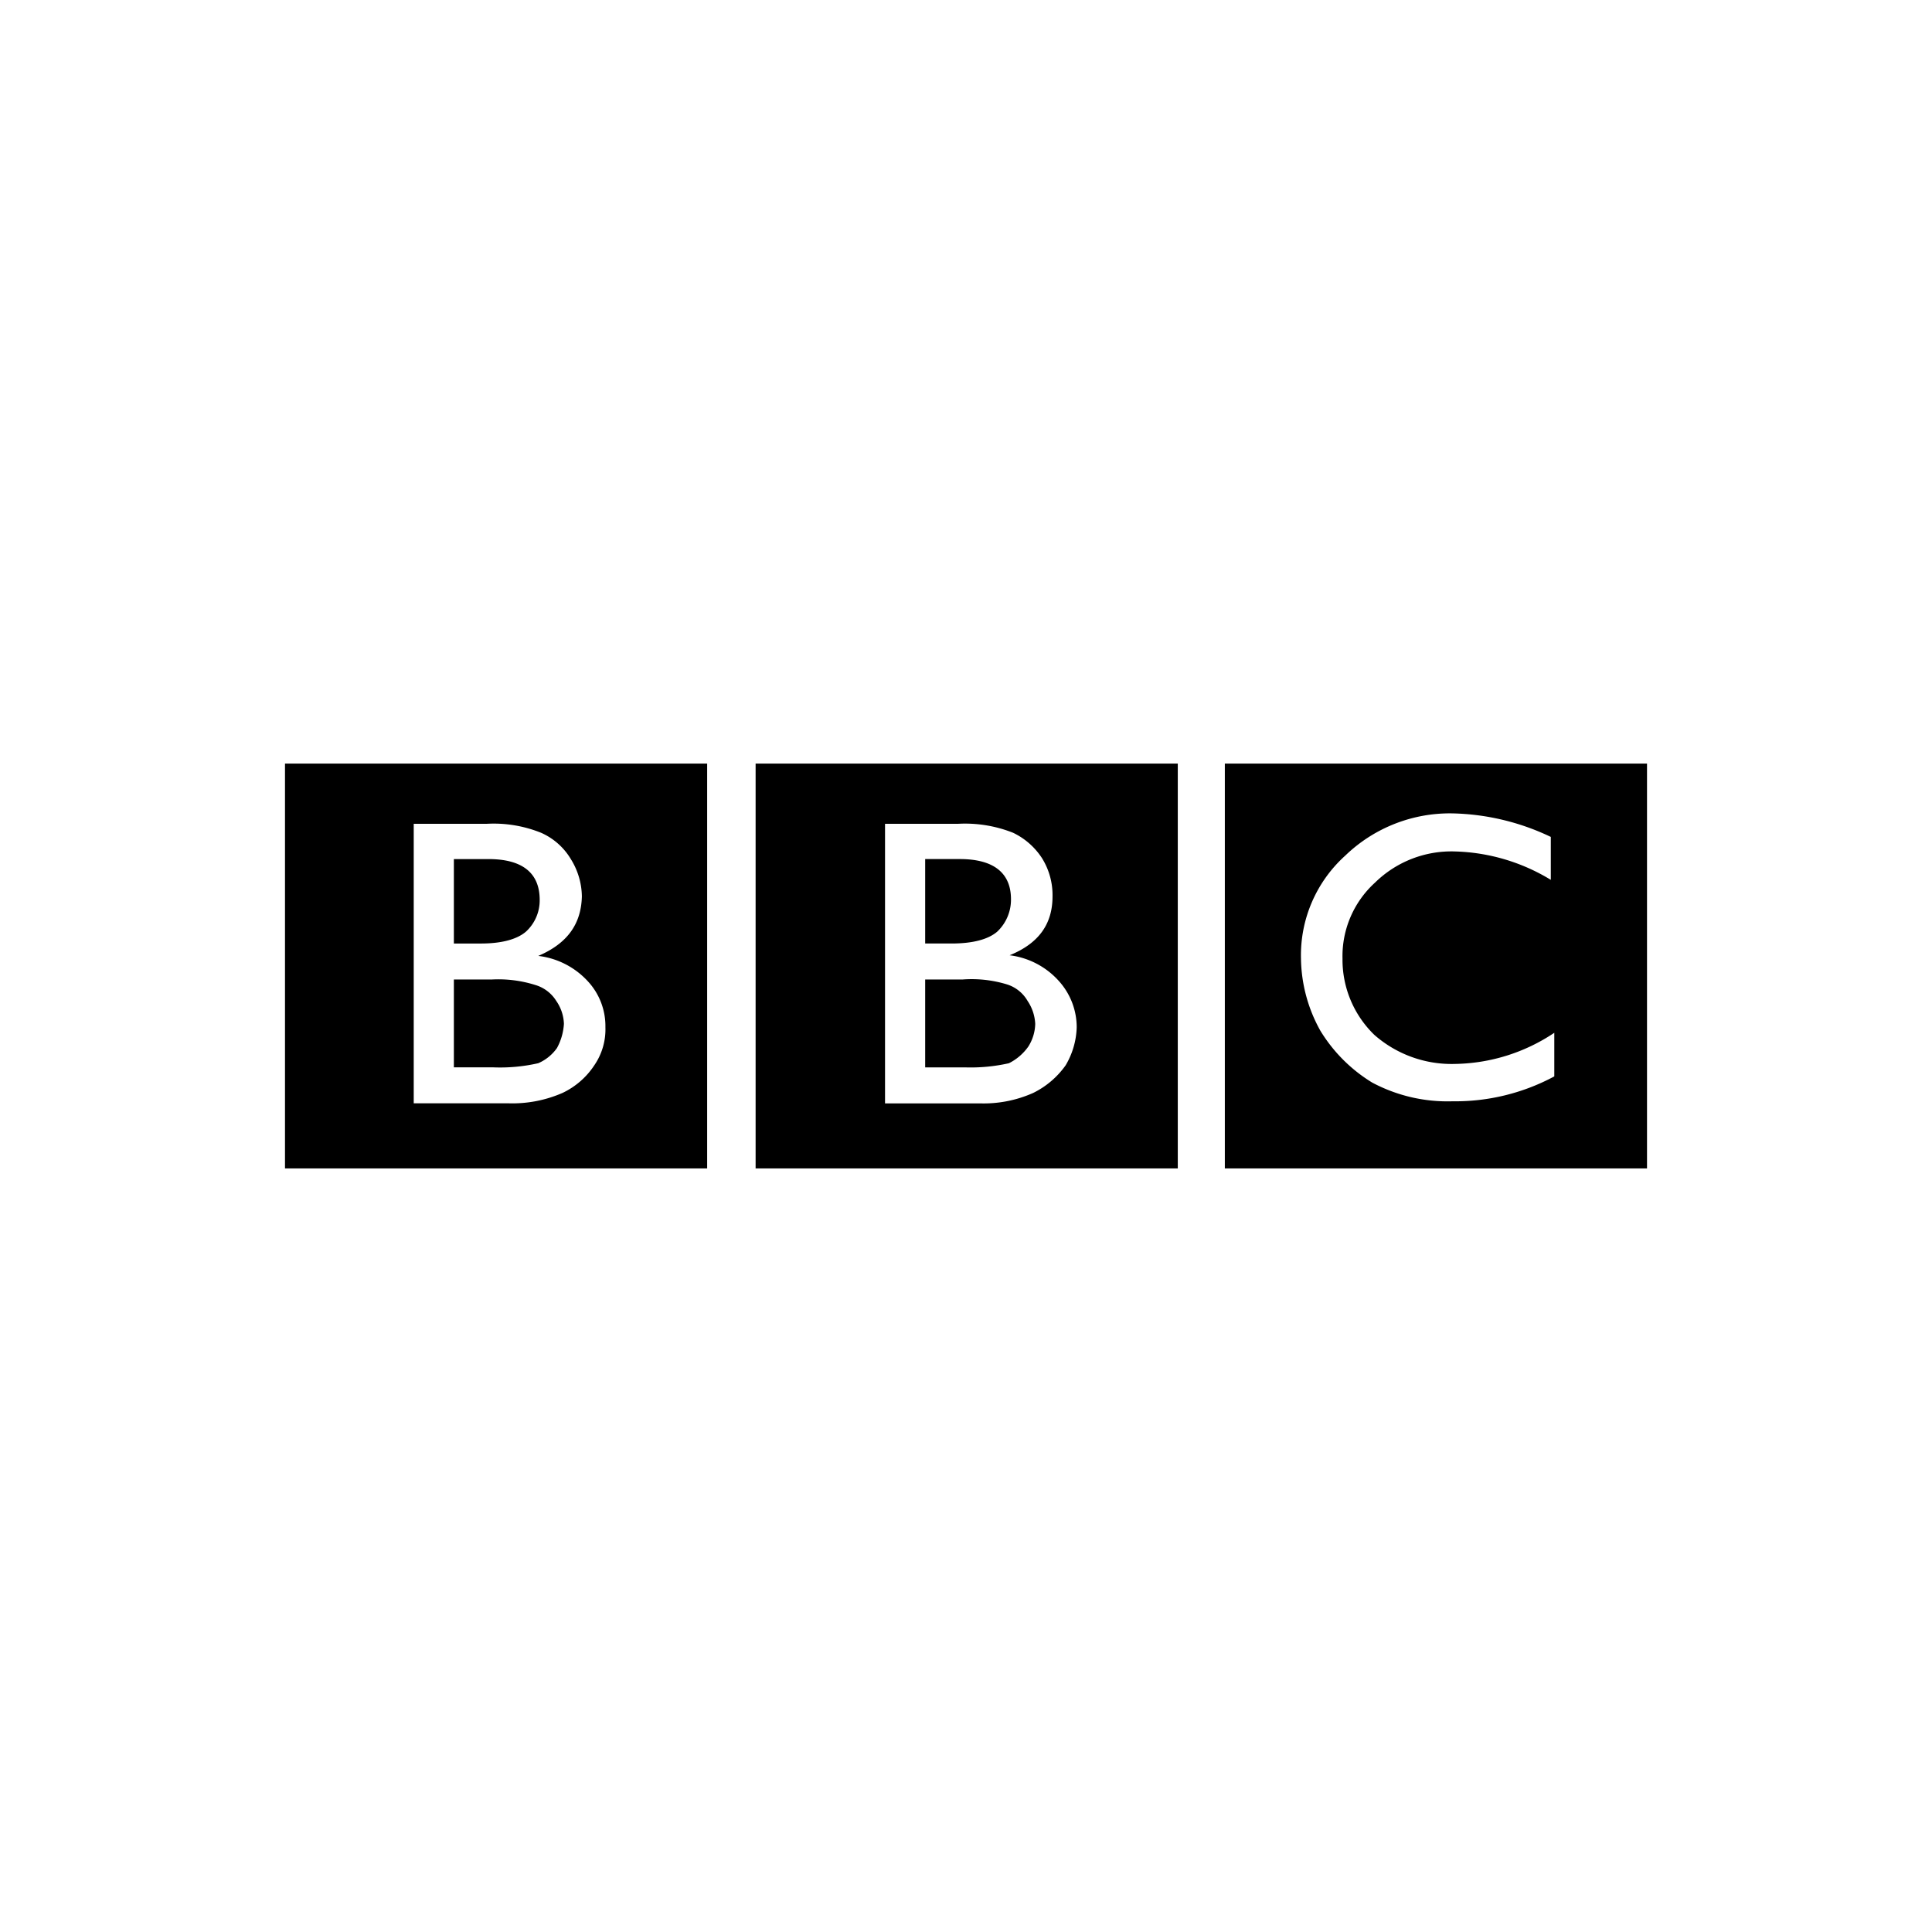
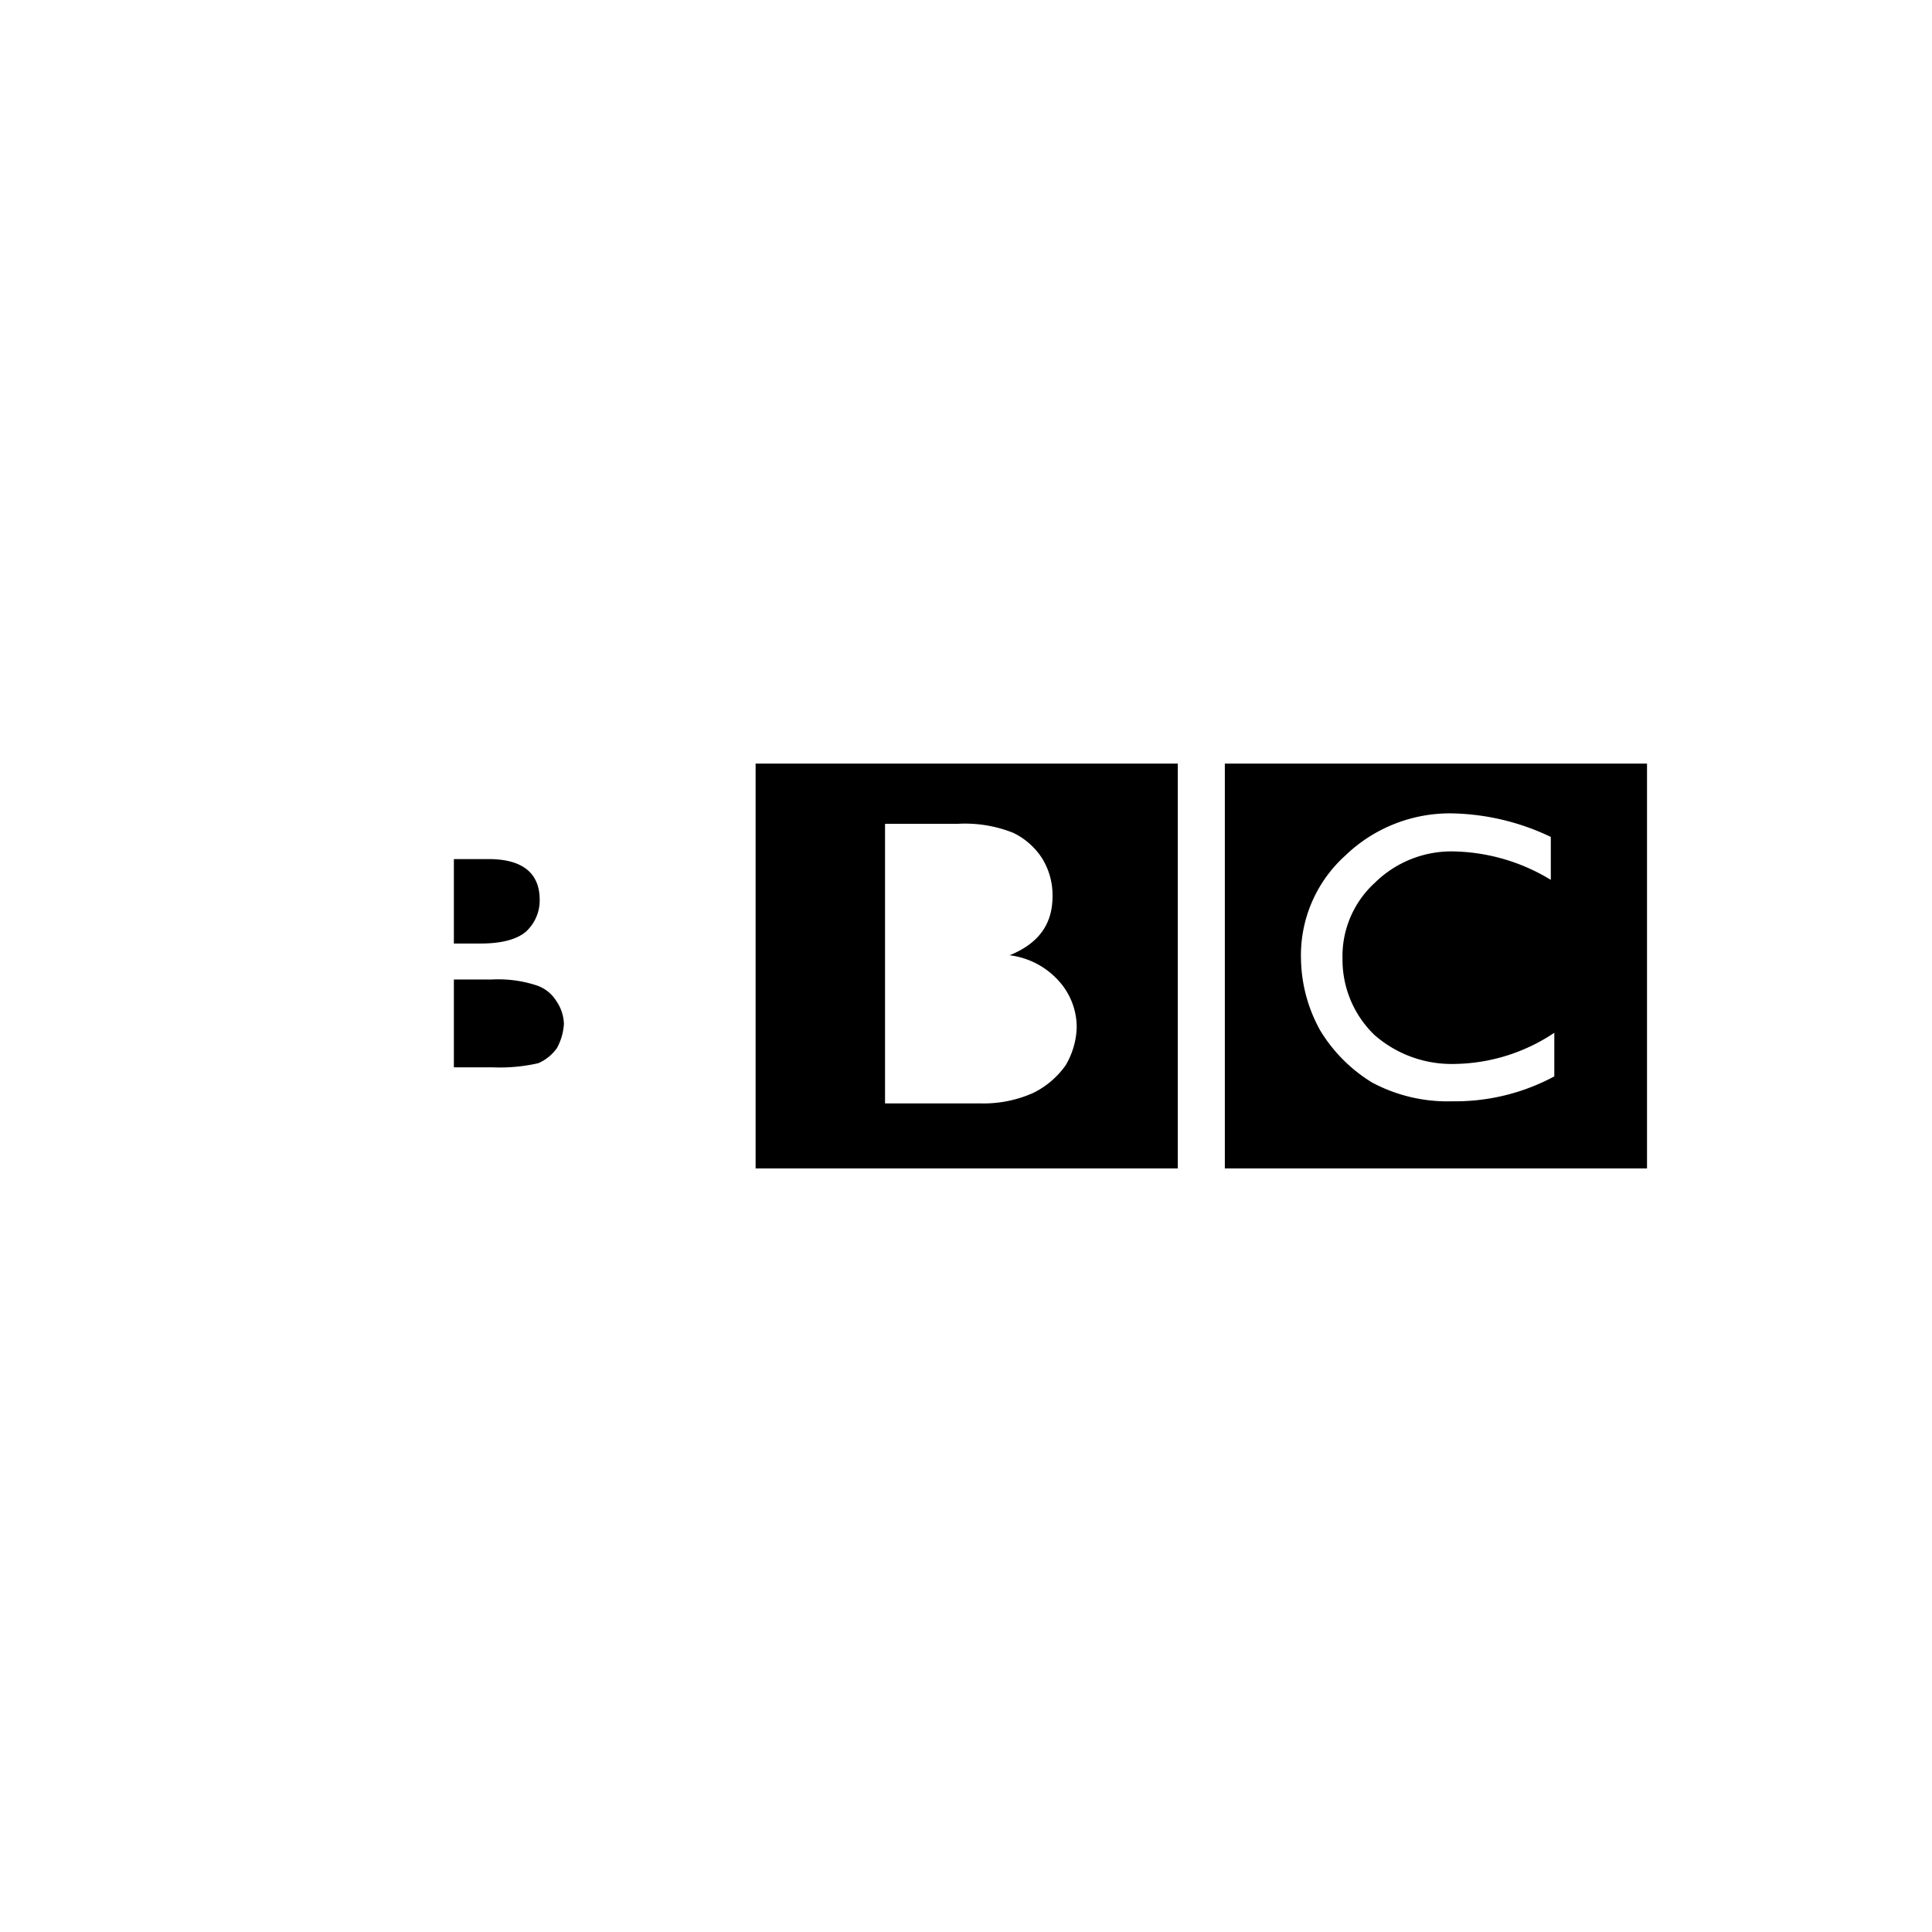
<svg xmlns="http://www.w3.org/2000/svg" width="250" height="250" viewBox="0 0 250 250">
  <g id="Group_835" data-name="Group 835" transform="translate(1887 7962)">
    <rect id="Rectangle_745" data-name="Rectangle 745" width="250" height="250" transform="translate(-1887 -7962)" fill="#fff" />
    <g id="Layer_2" data-name="Layer 2" transform="translate(-1850.122 -7863.194)">
      <g id="Layer_1" data-name="Layer 1">
        <path id="Path_2124" data-name="Path 2124" d="M953.777,52.388V0H899.147V52.388ZM941.327,15.045a25.065,25.065,0,0,0-12.359-3.672,14.106,14.106,0,0,0-10.386,4.03,12.852,12.852,0,0,0-4.208,9.851,13.533,13.533,0,0,0,4.119,9.852,15.134,15.134,0,0,0,10.387,3.761,23.7,23.7,0,0,0,12.9-4.031v5.643A27.062,27.062,0,0,1,928.61,43.7a20.719,20.719,0,0,1-10.387-2.417,20.1,20.1,0,0,1-6.716-6.718A19.61,19.61,0,0,1,909,25.254,17.352,17.352,0,0,1,914.73,11.91a19.489,19.489,0,0,1,13.882-5.464,30.929,30.929,0,0,1,12.716,3.045v5.554ZM893.059,0H838.43V52.388h54.629ZM855.177,7.791h9.493a16.863,16.863,0,0,1,7.074,1.162,9.17,9.17,0,0,1,3.762,3.314,9.039,9.039,0,0,1,1.344,4.925c0,3.582-1.792,6.09-5.554,7.613a10.232,10.232,0,0,1,6.359,3.314,8.937,8.937,0,0,1,2.324,6,10.2,10.2,0,0,1-1.432,4.926,11.187,11.187,0,0,1-4.213,3.582,15.764,15.764,0,0,1-6.9,1.344H855.177Z" transform="translate(-777.532)" fill-rule="evenodd" />
-         <path id="Path_2125" data-name="Path 2125" d="M86.242,23.284c2.775,0,4.746-.537,5.91-1.525a5.685,5.685,0,0,0,1.79-4.208c0-3.4-2.237-5.195-6.626-5.195H82.839V23.284Zm1.432,4.657H82.839V39.313h5.193a22.483,22.483,0,0,0,5.641-.537,6.763,6.763,0,0,0,2.507-2.148,5.721,5.721,0,0,0,.9-2.955,5.814,5.814,0,0,0-.986-2.955A4.7,4.7,0,0,0,93.4,28.567,15.687,15.687,0,0,0,87.675,27.941ZM54.629,0H0V52.388H54.629ZM16.658,43.971V7.791h9.49a16.422,16.422,0,0,1,6.985,1.162,8.452,8.452,0,0,1,3.85,3.4,9.322,9.322,0,0,1,1.433,4.835c-.089,3.582-1.88,6.09-5.642,7.7a10.36,10.36,0,0,1,6.359,3.223,8.528,8.528,0,0,1,2.329,6,8.2,8.2,0,0,1-1.433,4.925,10.079,10.079,0,0,1-4.119,3.583,16.18,16.18,0,0,1-6.985,1.343H16.658Z" fill-rule="evenodd" />
        <path id="Path_2126" data-name="Path 2126" d="M305.337,170.15H300.86v10.926h3.492c2.687,0,4.657-.537,5.822-1.525a5.488,5.488,0,0,0,1.791-4.119C311.964,171.941,309.726,170.15,305.337,170.15Zm.358,15.582H300.86V197.1h5.1a22.18,22.18,0,0,0,5.821-.537A5.751,5.751,0,0,0,314.2,194.6a7.454,7.454,0,0,0,.9-3.133,5.505,5.505,0,0,0-.985-2.955,4.783,4.783,0,0,0-2.687-2.061,15.93,15.93,0,0,0-5.731-.715Z" transform="translate(-279.007 -157.791)" fill-rule="evenodd" />
      </g>
    </g>
  </g>
</svg>